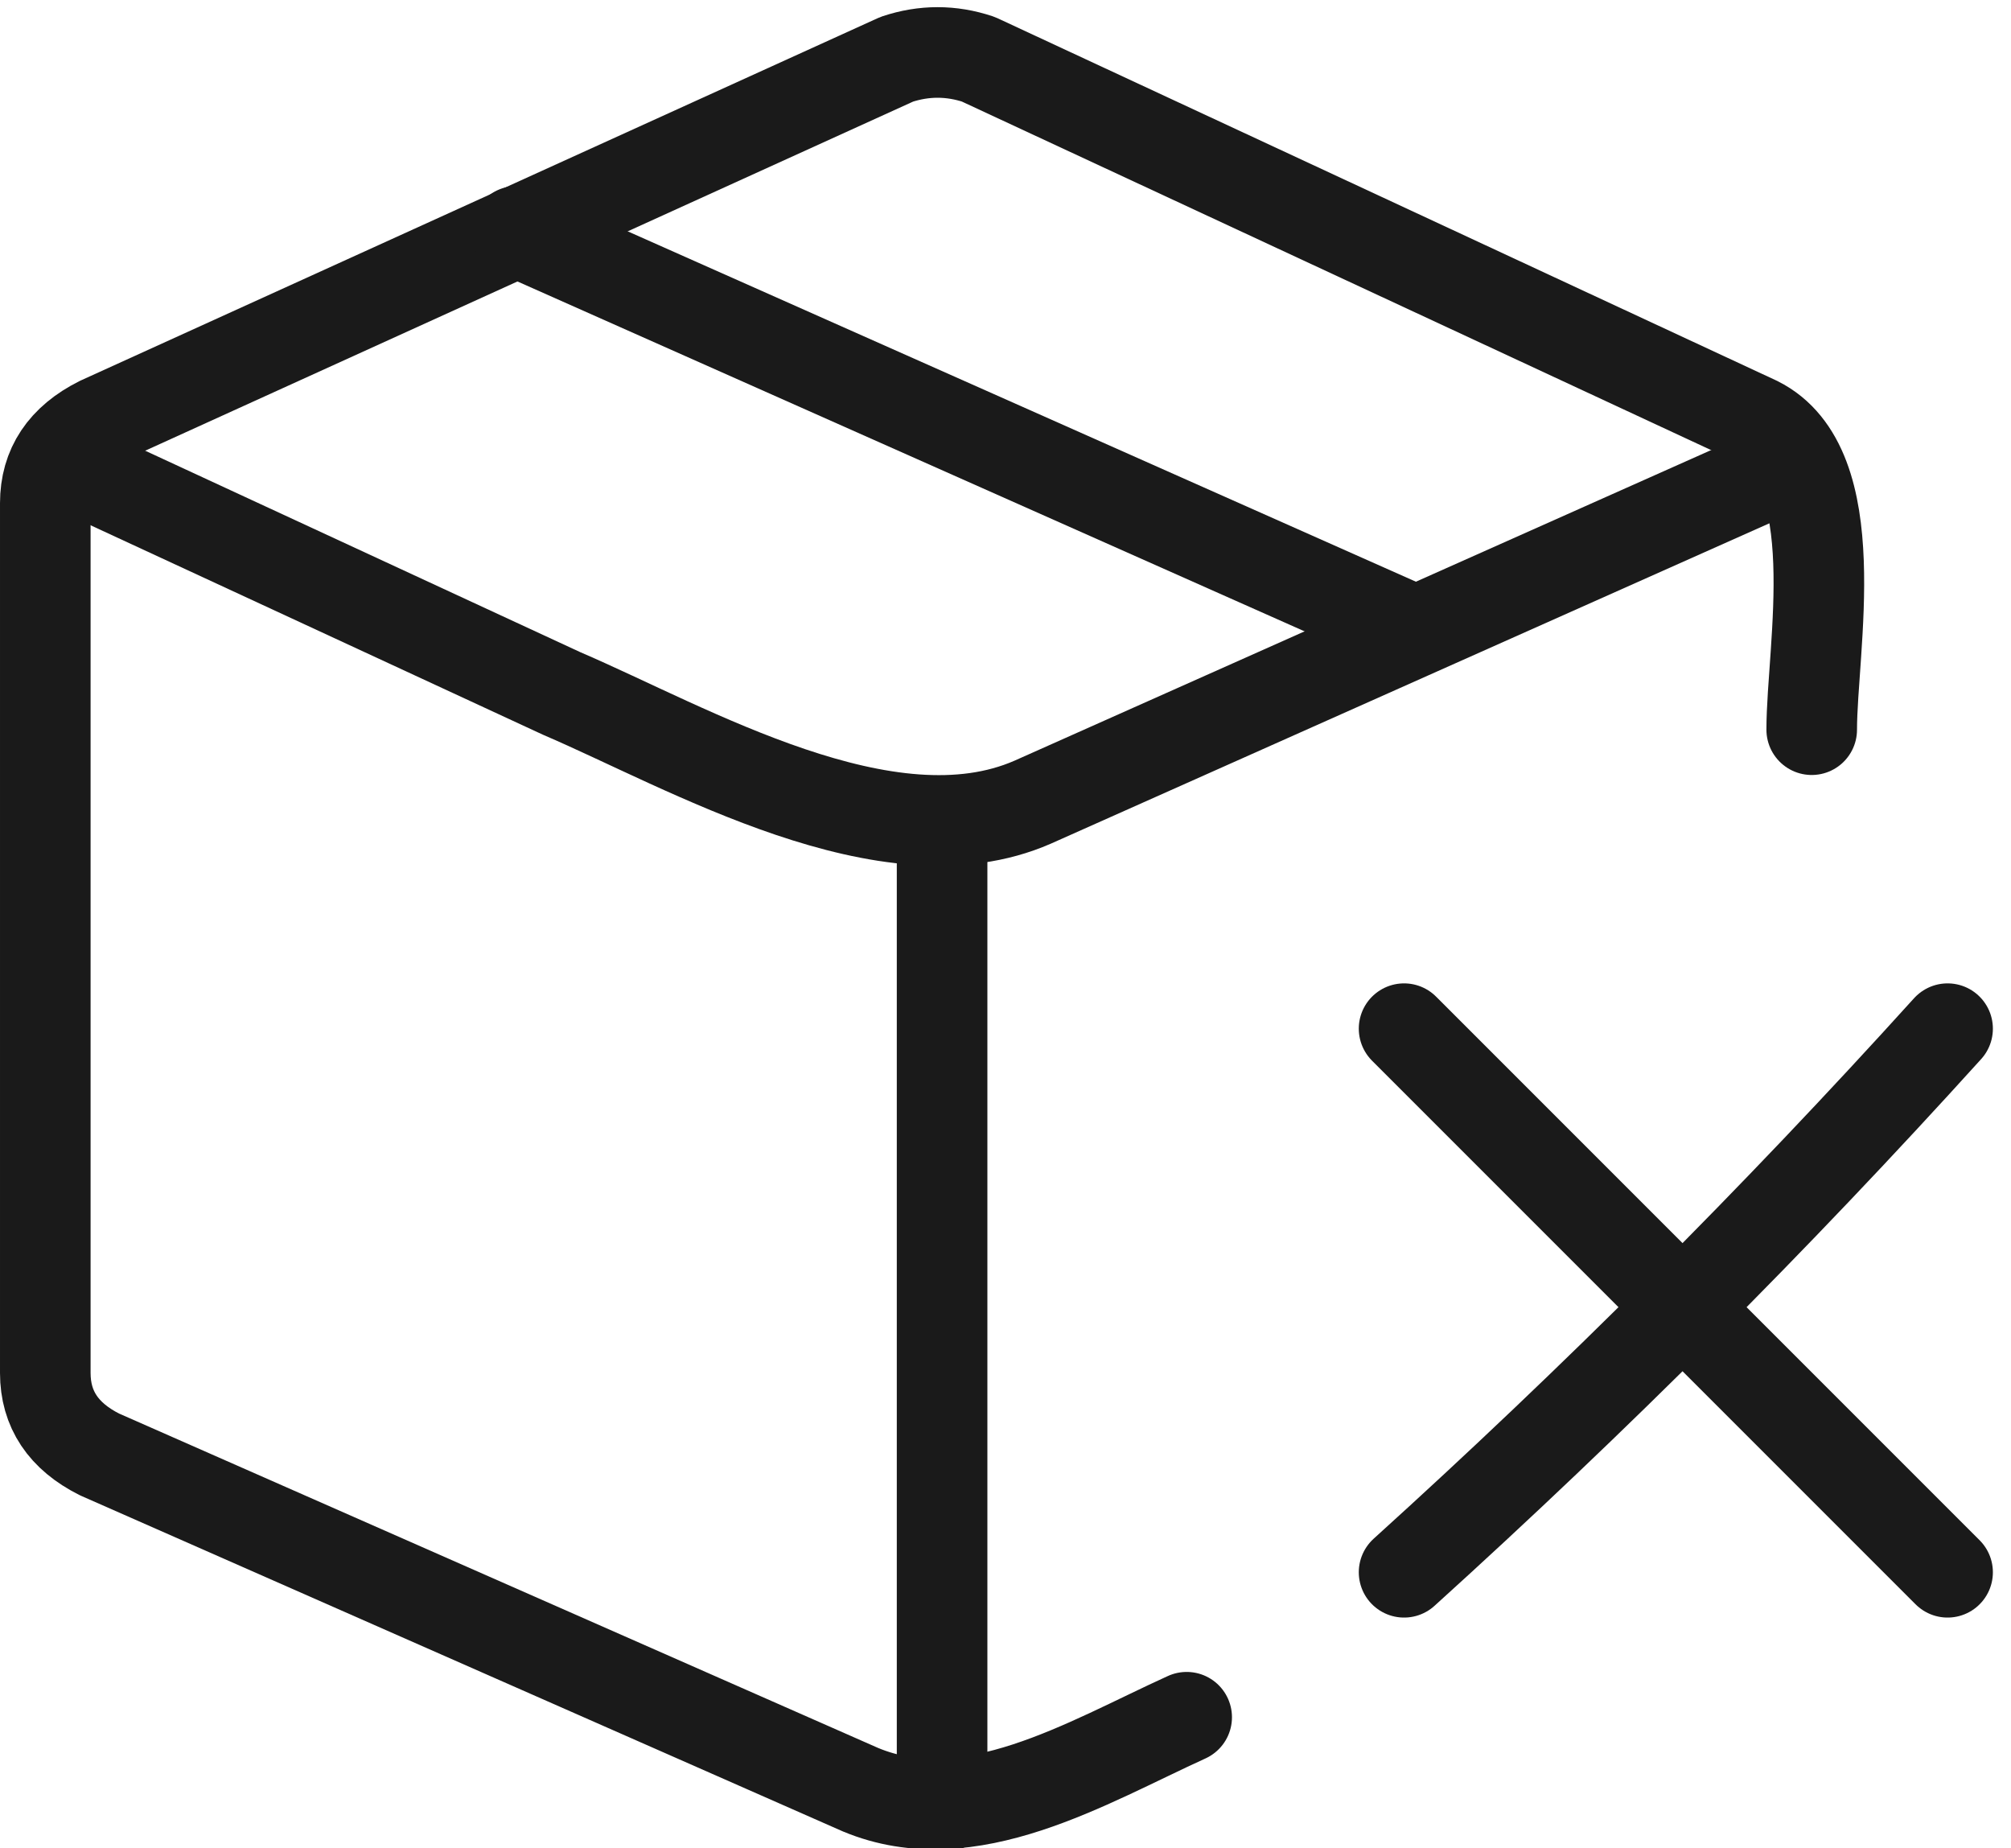
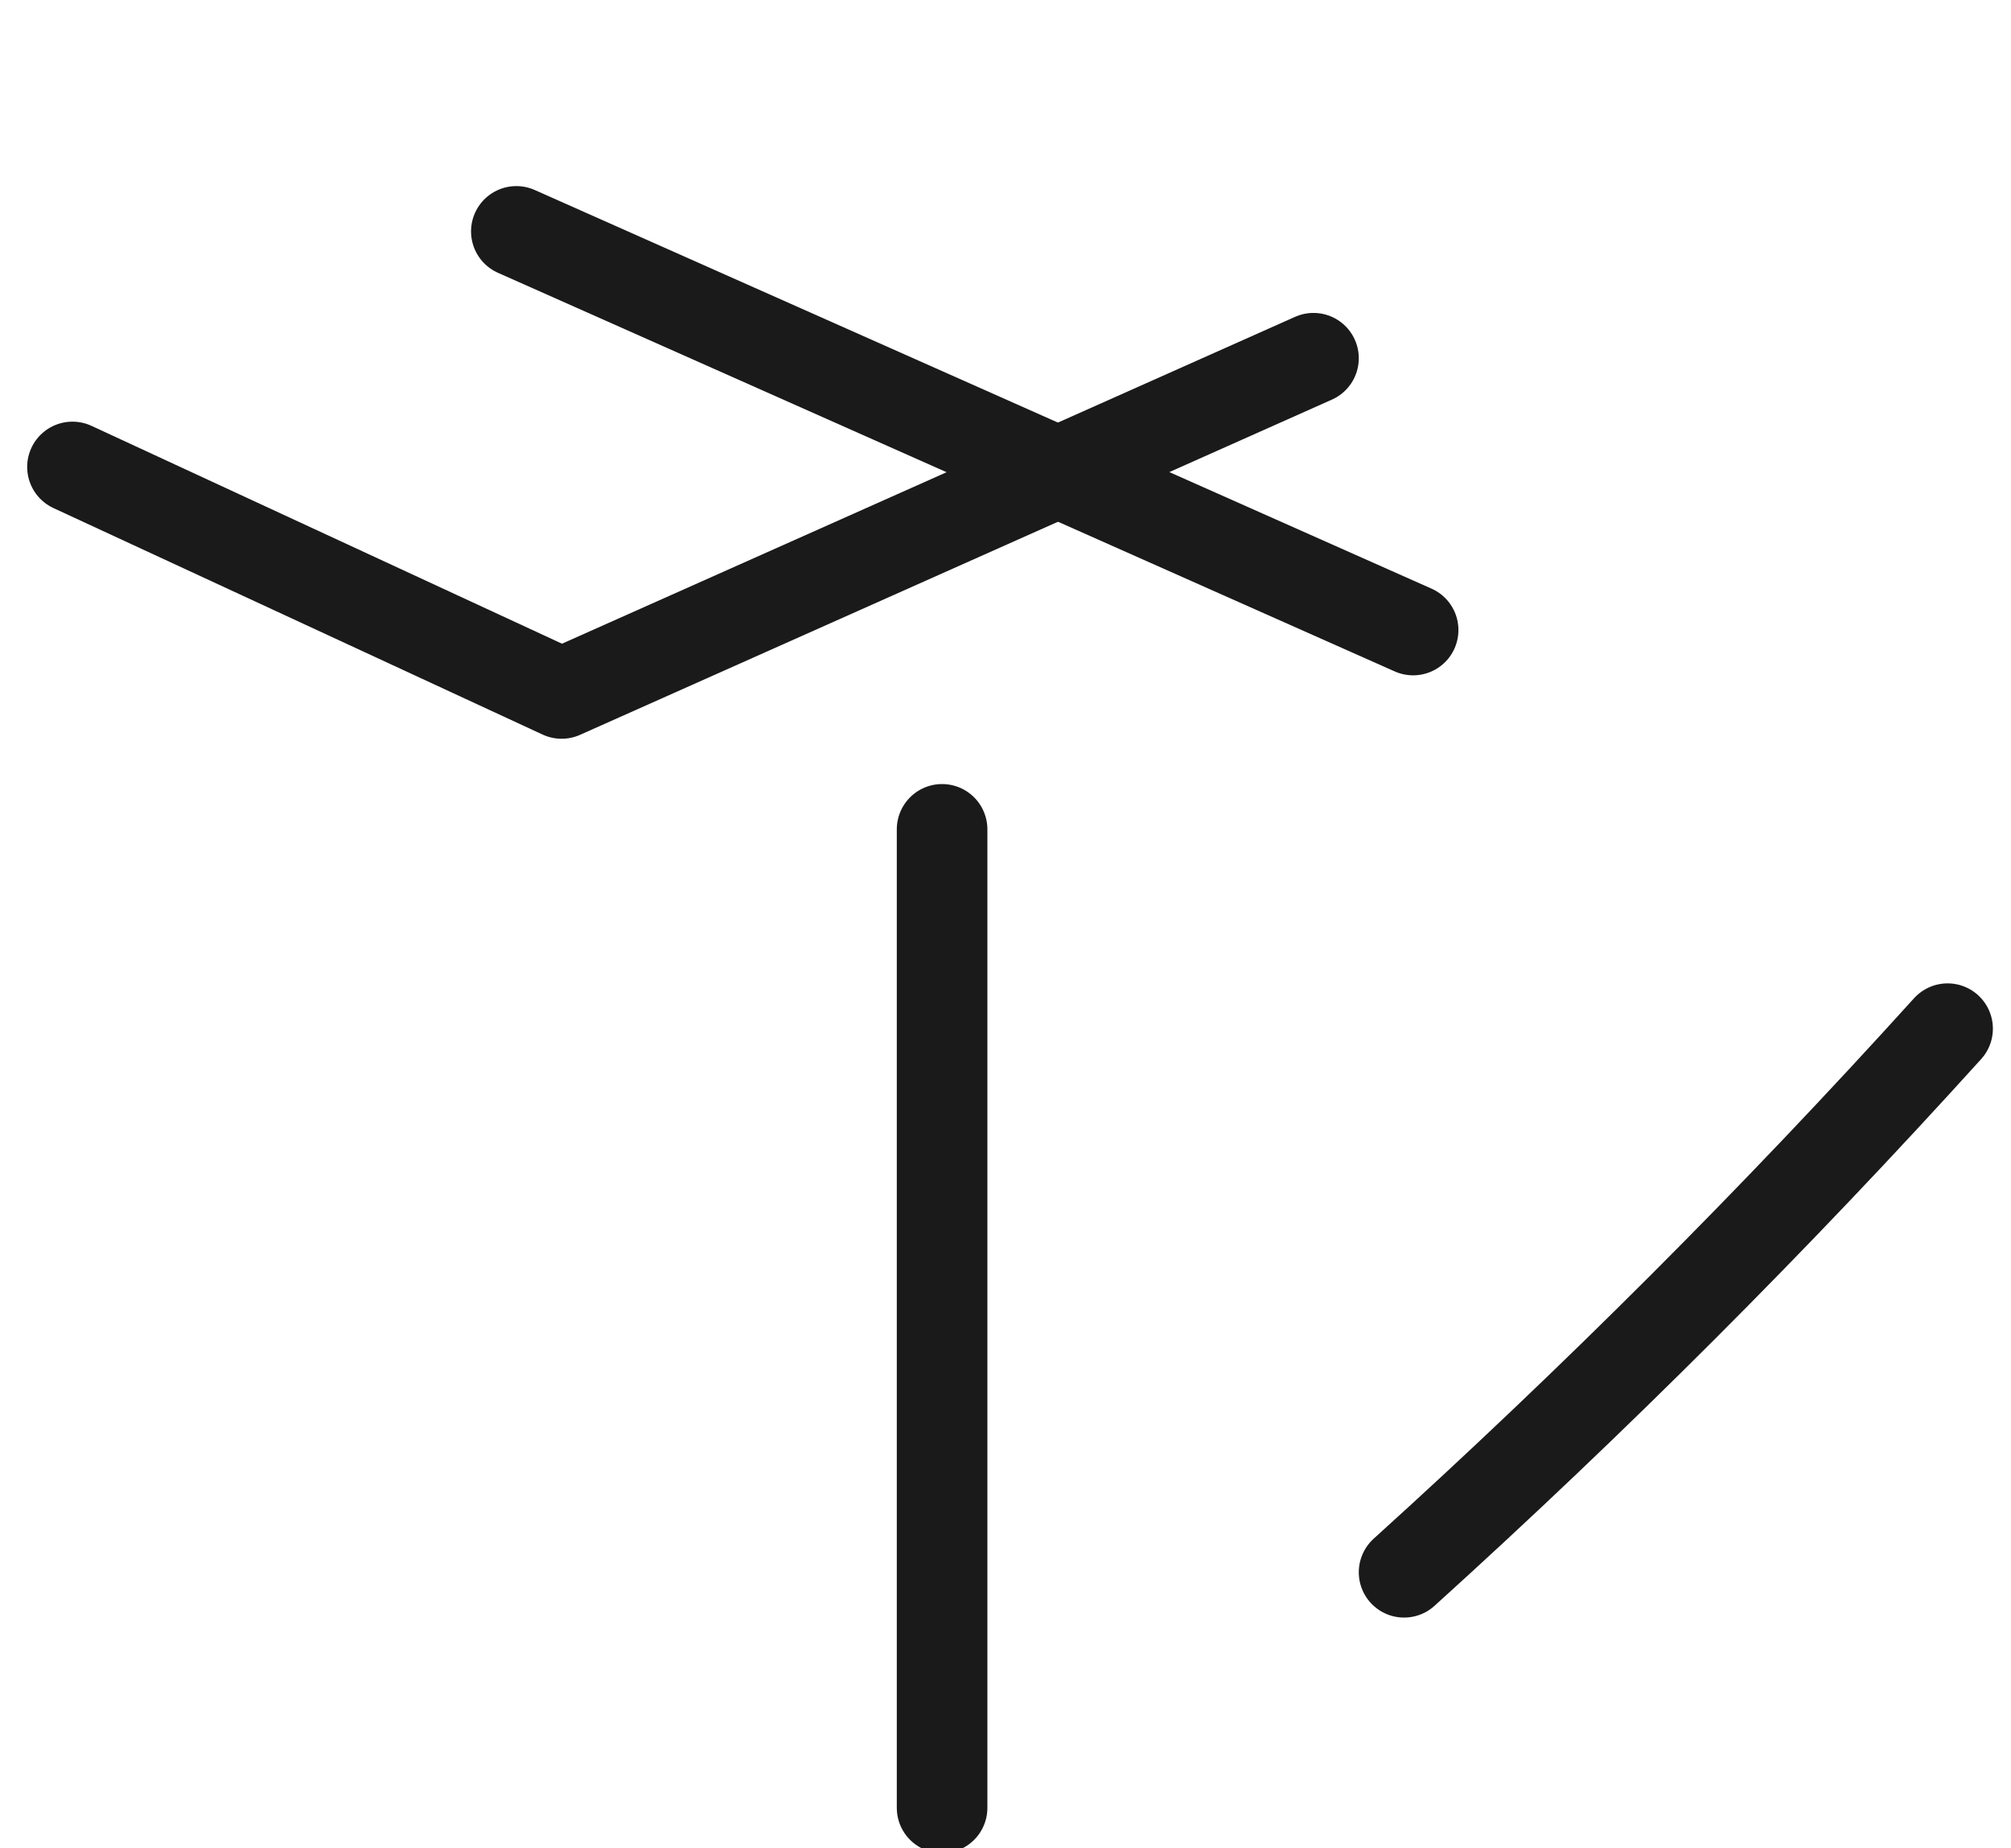
<svg xmlns="http://www.w3.org/2000/svg" version="1.1" id="Layer_1" x="0px" y="0px" viewBox="0 0 22.2 20.4" style="enable-background:new 0 0 22.2 20.4;" xml:space="preserve">
  <style type="text/css">
	.st0{fill:none;stroke:#1A1A1A;stroke-linecap:round;stroke-linejoin:round;}
</style>
  <g id="wrong_product_master-2" transform="translate(-10.5 -9.853)">
    <g id="_Group_" transform="translate(-0.5 -0.493)">
      <g id="_Group_2">
-         <path id="_Path_2_00000029045314434183296450000005003062359428592513_" class="st0" d="M31,18.4c0-0.9,0.4-2.9-0.6-3.4l-8.6-4     c-0.3-0.1-0.6-0.1-0.9,0l-8.8,4c-0.4,0.2-0.6,0.5-0.6,0.9v9.6c0,0.4,0.2,0.7,0.6,0.9l8.4,3.7c1.2,0.5,2.5-0.3,3.6-0.8" />
-         <path id="_Path_3" class="st0" d="M31,18.4" />
        <line id="_Path_4" class="st0" x1="21.4" y1="30.3" x2="21.4" y2="19.5" />
-         <path id="_Path_5" class="st0" d="M11.8,15.5l5.4,2.5c1.4,0.6,3.6,1.9,5.2,1.2l8.3-3.7" />
+         <path id="_Path_5" class="st0" d="M11.8,15.5l5.4,2.5l8.3-3.7" />
        <line id="_Path_6" class="st0" x1="26.6" y1="17.3" x2="16.7" y2="12.9" />
      </g>
    </g>
    <g id="_Group_3" transform="translate(-0.5 -0.493)">
-       <line id="_Path_7" class="st0" x1="26.5" y1="21.7" x2="32.5" y2="27.7" />
      <path id="_Path_8" class="st0" d="M32.5,21.7c-1.9,2.1-3.9,4.1-6,6" />
    </g>
  </g>
</svg>